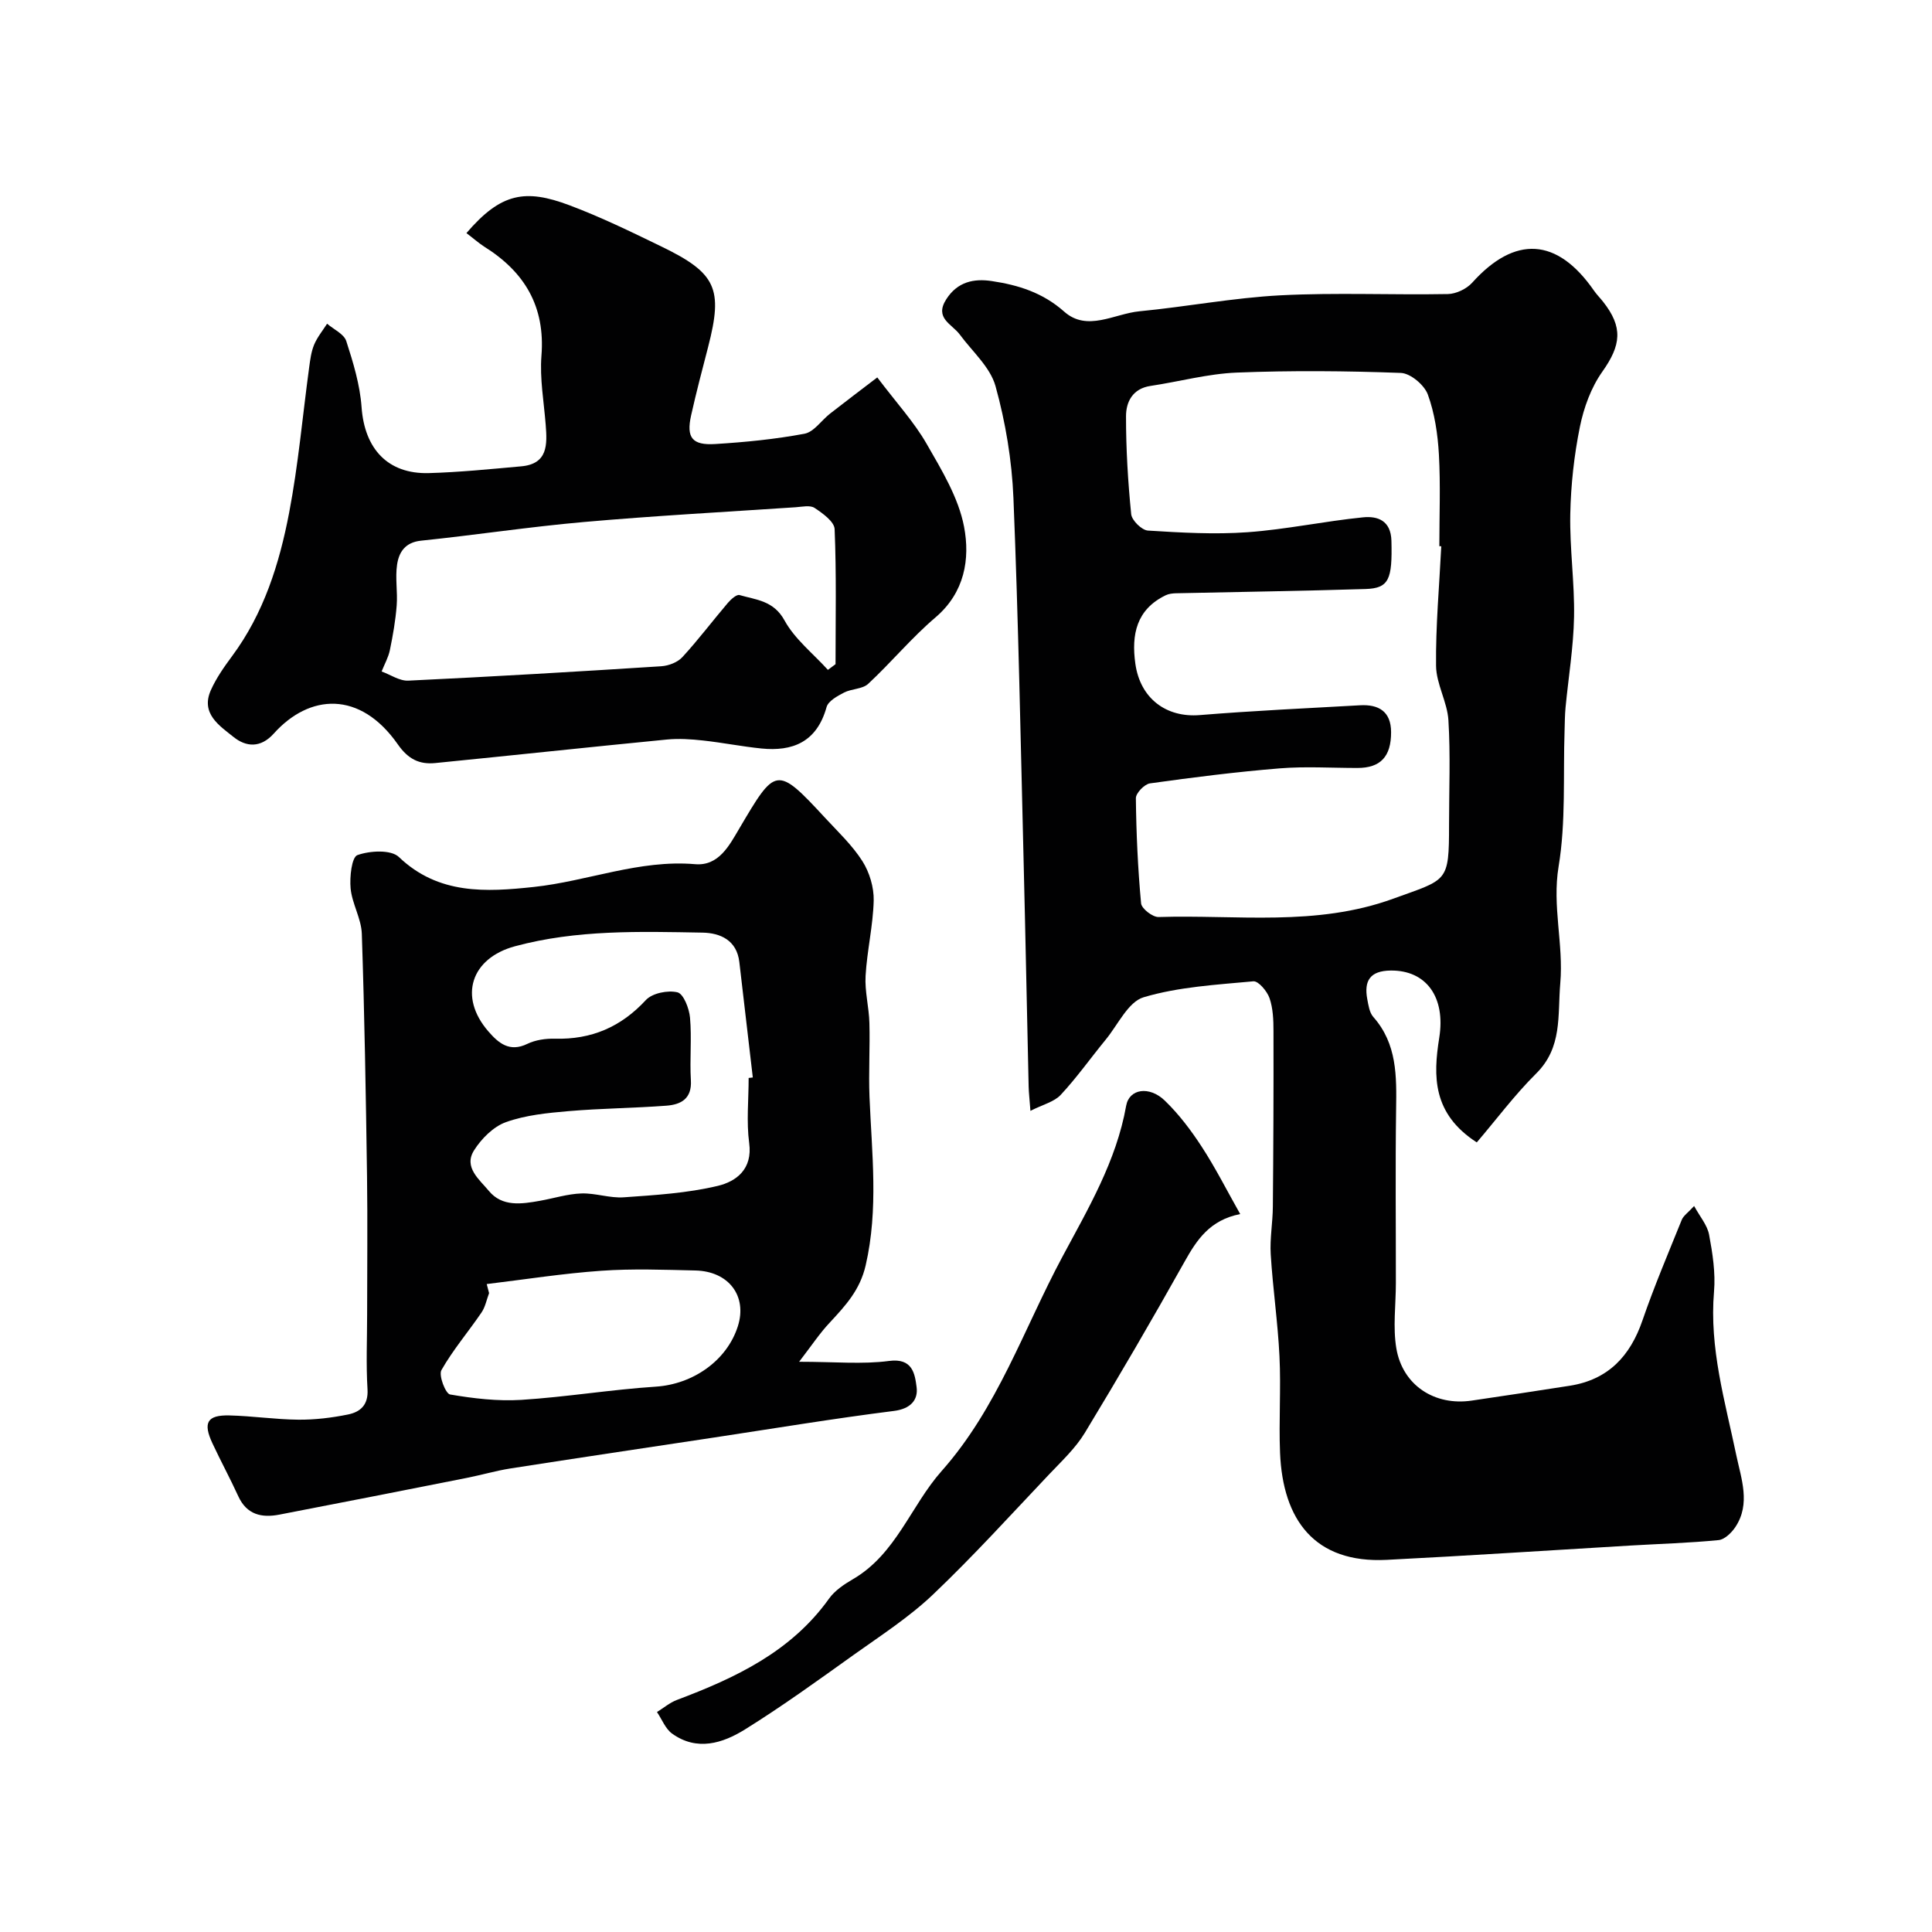
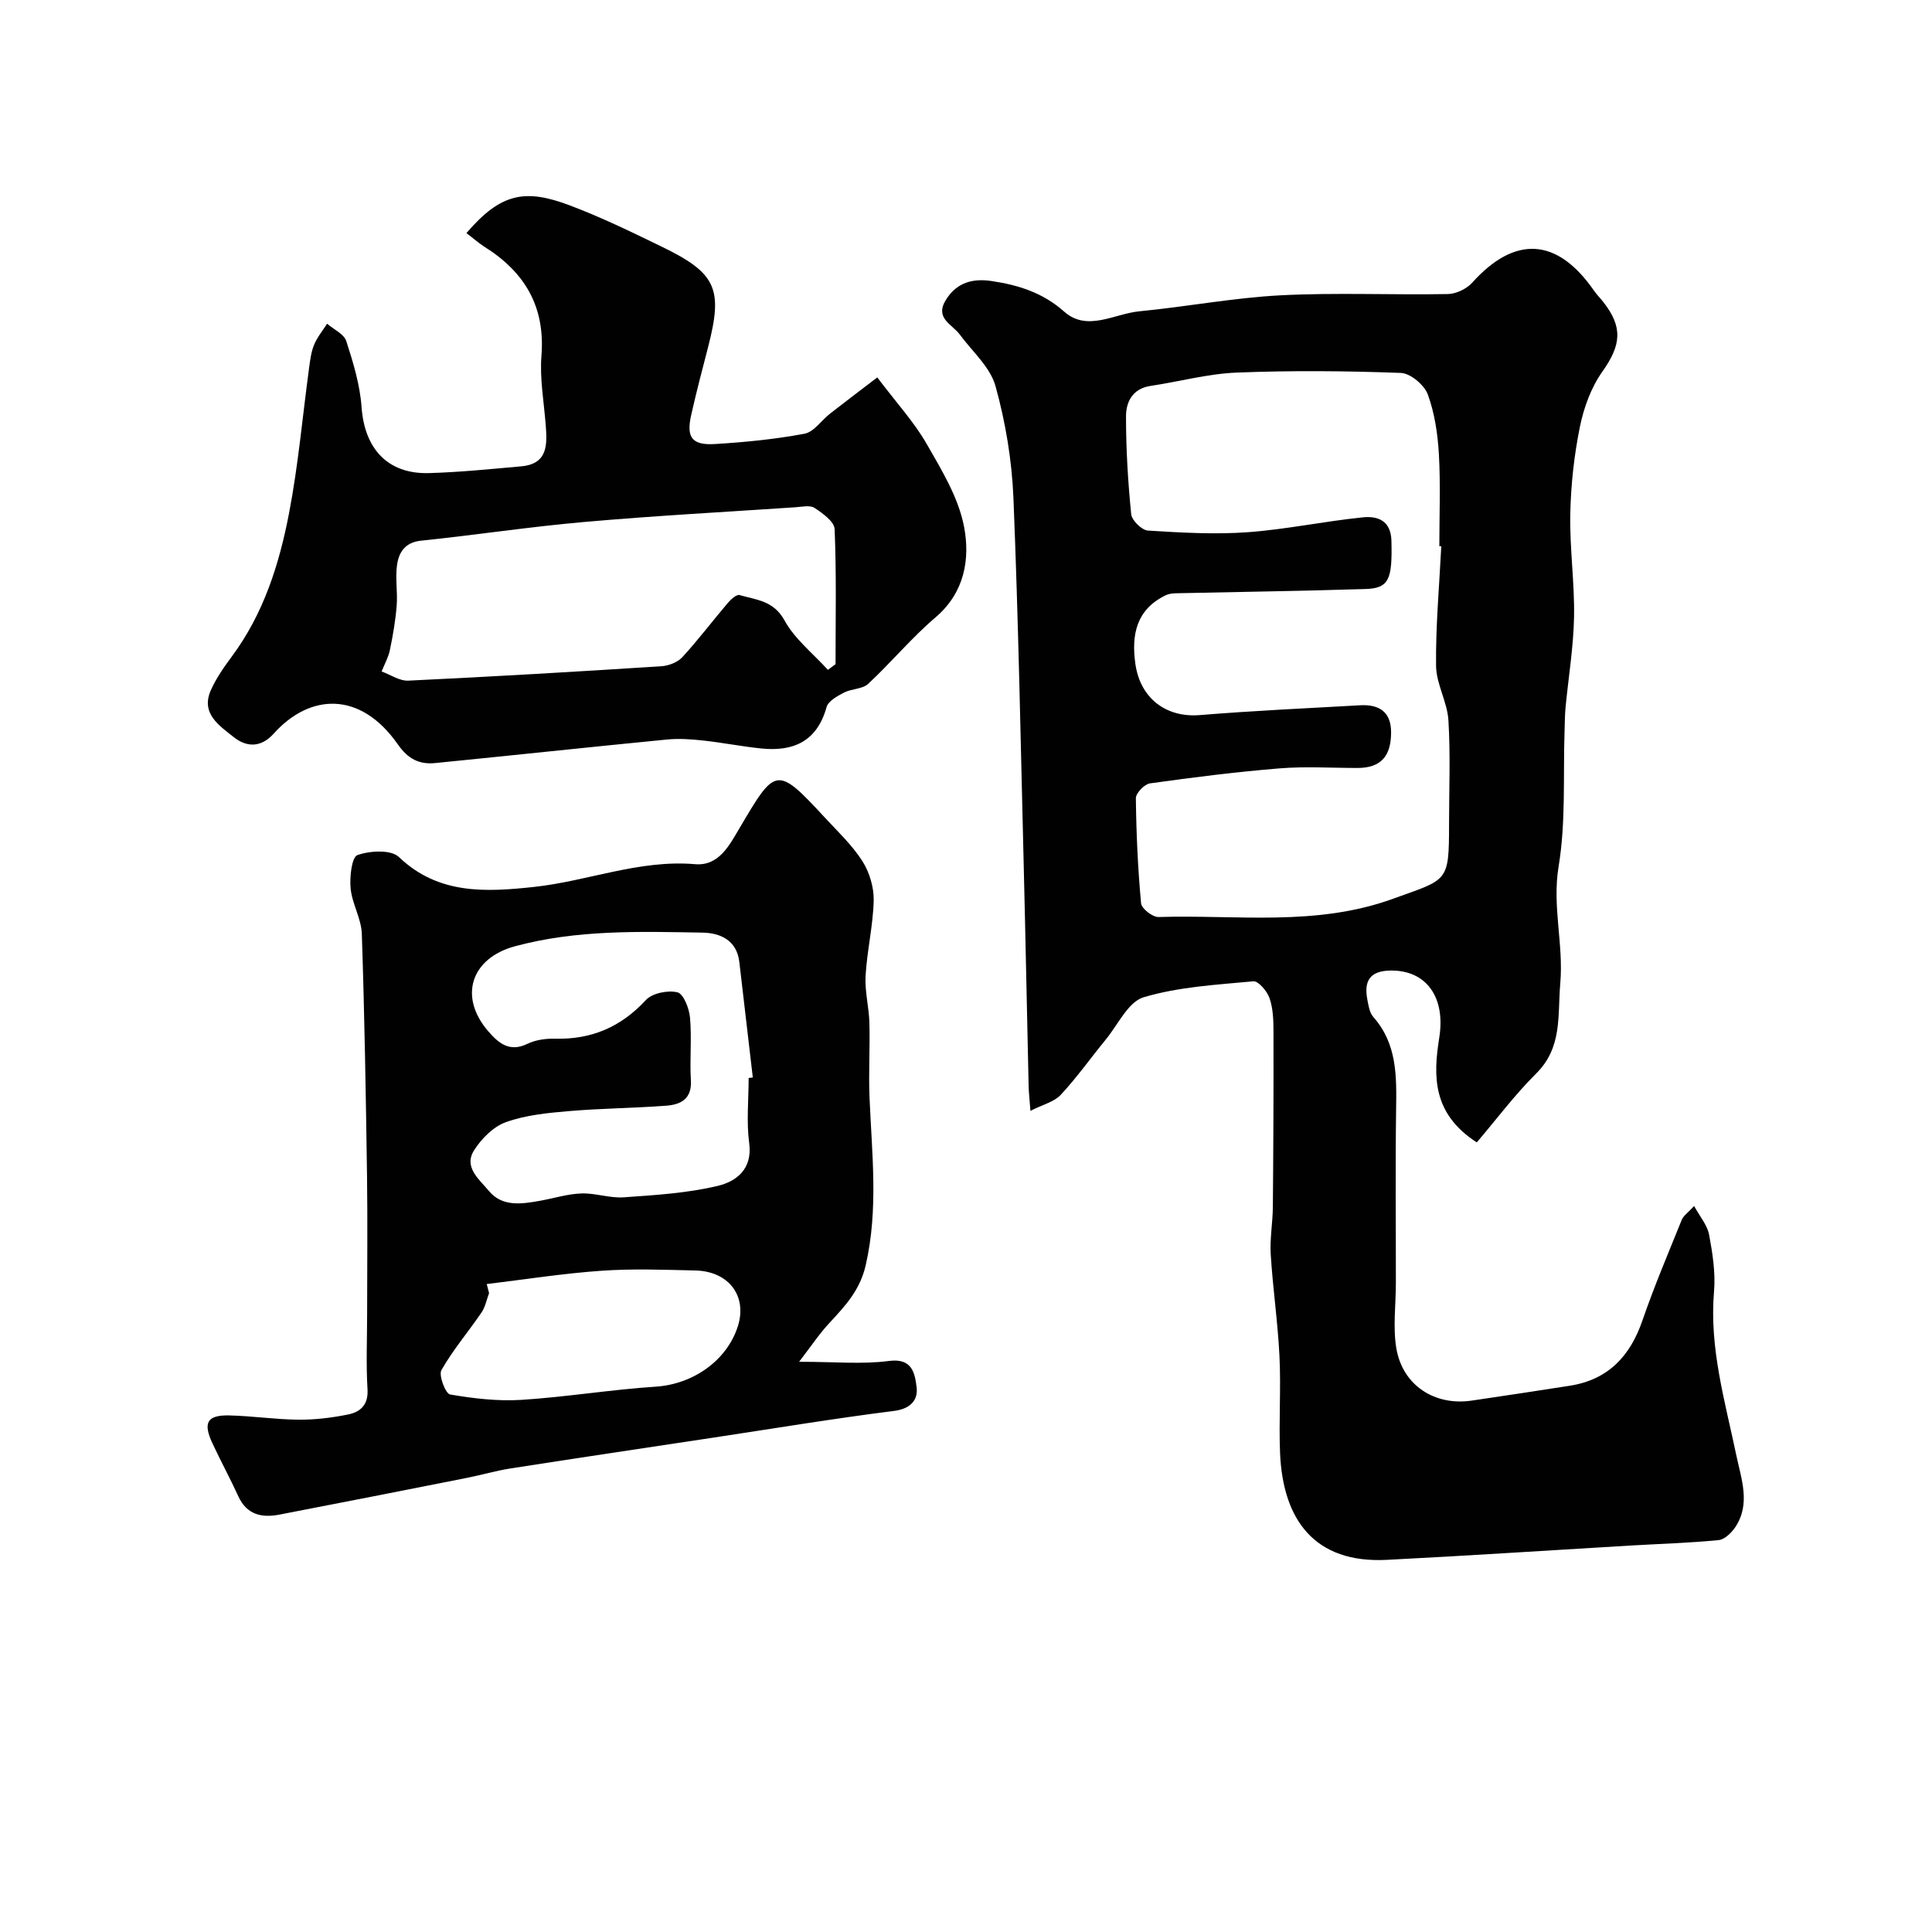
<svg xmlns="http://www.w3.org/2000/svg" enable-background="new 0 0 400 400" viewBox="0 0 400 400">
  <g fill="#010102">
    <path d="m305.75 236.52c-9.19-5.94-9.04-13.7-7.77-21.66 1.35-8.4-2.68-14.01-10.06-13.92-4.27.05-5.55 2.12-4.84 5.93.24 1.27.45 2.77 1.24 3.67 4.95 5.59 4.83 12.28 4.73 19.12-.17 11.99-.04 23.99-.05 35.99 0 4.52-.64 9.14.1 13.53 1.31 7.67 7.96 11.93 15.6 10.8 6.78-1.01 13.56-2.01 20.32-3.08 7.92-1.25 12.49-6.1 15.04-13.54 2.42-7.04 5.34-13.9 8.13-20.81.35-.86 1.29-1.47 2.56-2.86 1.19 2.19 2.73 3.96 3.1 5.94.72 3.86 1.35 7.89 1.02 11.77-1 11.73 2.29 22.73 4.63 33.97.99 4.74 2.99 9.97-.2 14.77-.79 1.19-2.23 2.6-3.48 2.72-6.07.6-12.19.77-18.29 1.13-16.8.99-33.6 2.11-50.4 2.96-15.01.77-21.54-8.33-22.11-22.16-.27-6.65.21-13.34-.12-19.99-.34-7.05-1.38-14.06-1.81-21.11-.2-3.27.42-6.58.44-9.87.11-12.12.16-24.25.13-36.37 0-2.28-.09-4.69-.82-6.8-.5-1.44-2.31-3.58-3.35-3.48-7.63.71-15.44 1.14-22.71 3.3-3.2.95-5.32 5.69-7.85 8.77-3.12 3.8-5.97 7.84-9.32 11.44-1.36 1.46-3.7 2-6.27 3.31-.18-2.45-.34-3.73-.37-5.01-.35-15.26-.64-30.53-1.02-45.79-.63-25.36-1.1-50.74-2.13-76.09-.32-7.78-1.63-15.66-3.71-23.16-1.1-3.94-4.81-7.17-7.4-10.68-1.61-2.18-5.32-3.37-2.79-7.31 2.32-3.62 5.71-4.32 9.41-3.76 5.48.82 10.55 2.38 15 6.33 4.76 4.23 10.38.43 15.57-.07 9.76-.94 19.46-2.8 29.24-3.31 11.51-.59 23.08-.05 34.62-.26 1.71-.03 3.87-1.06 5.03-2.34 8.85-9.85 17.6-9.36 25.21 1.61.56.81 1.27 1.52 1.88 2.29 4.21 5.32 3.75 9.03-.14 14.52-2.32 3.27-3.83 7.43-4.64 11.41-1.2 5.92-1.87 12.03-1.99 18.07-.14 7.09.91 14.2.78 21.29-.12 6.26-1.16 12.49-1.76 18.74-.15 1.56-.15 3.14-.2 4.72-.32 9.42.29 19-1.24 28.22-1.36 8.22 1.05 16.04.35 24.15-.58 6.73.49 13.3-5.04 18.75-4.43 4.4-8.21 9.49-12.25 14.21zm-7.35-123.42c-.13-.01-.27-.01-.4-.02 0-6.33.26-12.68-.09-18.99-.24-4.19-.87-8.52-2.3-12.43-.73-1.97-3.6-4.38-5.58-4.45-11.31-.42-22.67-.52-33.98-.07-5.97.24-11.89 1.87-17.84 2.76-3.71.55-5.08 3.3-5.08 6.28-.01 6.76.4 13.54 1.07 20.27.13 1.29 2.19 3.32 3.47 3.4 6.87.43 13.8.83 20.64.34 7.99-.58 15.9-2.28 23.88-3.08 3.03-.31 5.78.65 5.89 4.86.2 7.98-.49 9.82-5.36 9.98-13.08.41-26.18.59-39.26.88-.72.02-1.5.11-2.13.42-6.06 2.94-7.11 8.15-6.27 14.15 1.01 7.23 6.41 11.22 13.35 10.65 11.04-.9 22.11-1.41 33.16-2.03 3.86-.22 6.42 1.27 6.44 5.54.02 5.1-2.2 7.44-6.97 7.44-5.36 0-10.75-.35-16.08.08-8.98.73-17.94 1.86-26.87 3.11-1.14.16-2.93 2.01-2.92 3.07.08 7.27.41 14.54 1.08 21.77.1 1.09 2.39 2.87 3.62 2.83 16.23-.51 32.56 2.03 48.57-3.79 11.27-4.1 11.57-3.24 11.57-15.35 0-7.2.31-14.42-.13-21.59-.23-3.8-2.52-7.52-2.56-11.28-.09-8.24.67-16.5 1.08-24.75z" />
    <path d="m165.45 281.94c7.43 0 13.11.56 18.62-.17 4.89-.65 5.34 2.69 5.7 5.4.35 2.64-1.2 4.51-4.69 4.95-12.46 1.57-24.86 3.63-37.29 5.51-14.04 2.12-28.09 4.21-42.12 6.4-3.05.48-6.03 1.36-9.06 1.96-12.93 2.56-25.85 5.11-38.79 7.6-3.64.7-6.73.02-8.48-3.8-1.69-3.69-3.63-7.27-5.35-10.95-2.01-4.29-1.11-5.9 3.5-5.79 4.77.11 9.53.84 14.29.88 3.42.03 6.89-.39 10.25-1.07 2.54-.51 4.26-1.95 4.06-5.22-.32-5.17-.08-10.38-.08-15.57 0-9.49.11-18.99-.02-28.48-.24-16.76-.52-33.52-1.08-50.27-.11-3.15-2.02-6.21-2.32-9.39-.22-2.35.22-6.46 1.41-6.89 2.57-.92 6.94-1.17 8.58.39 8.21 7.86 18.11 7.25 27.89 6.21 11.18-1.19 21.88-5.71 33.45-4.72 4.89.42 7.08-3.9 9.09-7.29 7.56-12.82 7.71-13.24 17.81-2.31 2.68 2.9 5.63 5.67 7.73 8.97 1.47 2.31 2.4 5.43 2.34 8.15-.13 5.21-1.38 10.38-1.68 15.59-.19 3.23.71 6.51.79 9.78.14 5.08-.18 10.18.02 15.26.47 11.65 1.9 23.22-.79 34.9-1.18 5.13-4.18 8.34-7.42 11.84-2.03 2.14-3.68 4.64-6.36 8.13zm-10.45-58.76c.29-.03.57-.06.86-.1-.93-7.97-1.86-15.94-2.79-23.91-.53-4.53-3.96-6.01-7.61-6.08-13.01-.23-26.04-.63-38.83 2.82-9.09 2.45-11.77 10.43-5.52 17.63 2.09 2.41 4.37 4.38 8.07 2.58 1.69-.82 3.81-1.12 5.72-1.07 7.54.2 13.65-2.41 18.82-8 1.33-1.44 4.56-2.08 6.54-1.6 1.26.31 2.43 3.34 2.6 5.24.38 4.3-.08 8.66.18 12.97.23 3.84-2.07 5.03-5.06 5.26-6.75.51-13.53.55-20.27 1.13-4.37.37-8.88.82-12.95 2.27-2.6.93-5.08 3.42-6.61 5.84-2.23 3.52 1.15 6.08 3.06 8.4 2.76 3.35 6.79 2.73 10.59 2.05 2.86-.51 5.7-1.42 8.57-1.52 2.92-.1 5.89 1.01 8.79.8 6.52-.46 13.14-.86 19.46-2.37 3.79-.91 7.23-3.44 6.49-8.87-.59-4.41-.11-8.97-.11-13.47zm-54.23 42.67c.16.63.33 1.26.49 1.88-.51 1.34-.78 2.85-1.57 4.01-2.73 4.01-5.92 7.74-8.3 11.93-.61 1.08.86 4.88 1.79 5.04 4.84.83 9.84 1.42 14.73 1.12 9.32-.59 18.57-2.13 27.89-2.74 7.61-.5 14.69-5.33 16.97-12.52 1.97-6.22-1.87-11.38-8.82-11.53-6.49-.15-13.02-.4-19.48.06-7.92.55-15.8 1.8-23.7 2.75z" />
    <path d="m96.57 48.26c7.17-8.38 12.23-9.17 21.28-5.78 6.51 2.44 12.79 5.5 19.05 8.54 11.42 5.53 12.82 8.73 9.72 20.77-1.22 4.72-2.47 9.44-3.53 14.2-1.03 4.61.19 6.24 5 5.94 6.18-.38 12.39-.99 18.47-2.13 1.96-.37 3.51-2.77 5.3-4.17 3.25-2.54 6.54-5.02 9.77-7.49 4.02 5.32 7.62 9.23 10.2 13.72 3.14 5.46 6.62 11.18 7.77 17.2 1.26 6.64.15 13.6-5.92 18.77-4.96 4.22-9.16 9.32-13.94 13.76-1.19 1.1-3.43.99-4.99 1.8-1.39.72-3.27 1.75-3.62 3.01-2.03 7.31-7.11 9.2-13.46 8.57-4.06-.41-8.08-1.22-12.14-1.66-2.46-.27-4.99-.44-7.44-.2-15.99 1.56-31.96 3.28-47.95 4.87-3.29.33-5.62-.78-7.77-3.86-7.84-11.22-18.32-10.46-25.69-2.24-2.73 3.04-5.74 2.78-8.32.71-2.93-2.35-6.87-4.85-4.7-9.71 1.12-2.5 2.74-4.81 4.38-7.02 6.57-8.86 9.8-19.13 11.82-29.69 1.9-9.91 2.78-20.02 4.14-30.04.22-1.61.42-3.28 1.03-4.75.65-1.56 1.77-2.92 2.69-4.36 1.37 1.18 3.49 2.12 3.97 3.59 1.44 4.45 2.84 9.06 3.17 13.69.61 8.6 5.41 13.88 13.92 13.65 6.38-.18 12.76-.83 19.13-1.4 5.56-.5 5.39-4.52 5.07-8.61-.37-4.76-1.25-9.57-.88-14.28.81-10.22-3.49-17.38-11.87-22.61-1.18-.77-2.26-1.73-3.66-2.79zm74.84 90.43c.53-.39 1.06-.79 1.58-1.18 0-9.32.2-18.65-.19-27.95-.06-1.56-2.47-3.29-4.15-4.4-.93-.62-2.6-.23-3.92-.14-14.63.98-29.28 1.77-43.89 3.06-11.25.99-22.43 2.7-33.66 3.86-3.31.34-4.59 2.39-4.97 4.97-.41 2.76.14 5.64-.08 8.45-.24 3.1-.78 6.19-1.41 9.24-.32 1.53-1.13 2.95-1.71 4.42 1.84.67 3.72 1.99 5.53 1.9 17.47-.83 34.93-1.86 52.38-2.98 1.51-.1 3.37-.81 4.36-1.89 3.3-3.59 6.24-7.5 9.4-11.21.63-.74 1.82-1.82 2.43-1.64 3.45 1 7.07 1.14 9.32 5.26 2.12 3.87 5.92 6.85 8.98 10.23z" />
-     <path d="m256.77 251.36c-6.3 1.24-8.98 5.32-11.54 9.9-6.67 11.91-13.55 23.72-20.63 35.4-1.94 3.19-4.8 5.86-7.4 8.6-7.92 8.36-15.67 16.91-24 24.84-4.94 4.7-10.78 8.48-16.37 12.46-7.43 5.31-14.84 10.68-22.59 15.5-4.61 2.87-9.94 4.56-15.08.87-1.4-1-2.11-2.96-3.14-4.47 1.37-.85 2.64-1.94 4.11-2.5 12.13-4.57 23.65-9.97 31.52-20.99 1.19-1.67 3.11-2.95 4.93-4.01 8.96-5.21 11.99-15.21 18.39-22.42 11.55-13.02 16.95-29.32 24.94-44.25 5.37-10.04 11.21-19.86 13.25-31.36.63-3.52 4.79-4.15 7.99-1.07 2.92 2.82 5.44 6.15 7.66 9.57 2.82 4.32 5.15 8.95 7.96 13.93z" />
  </g>
</svg>